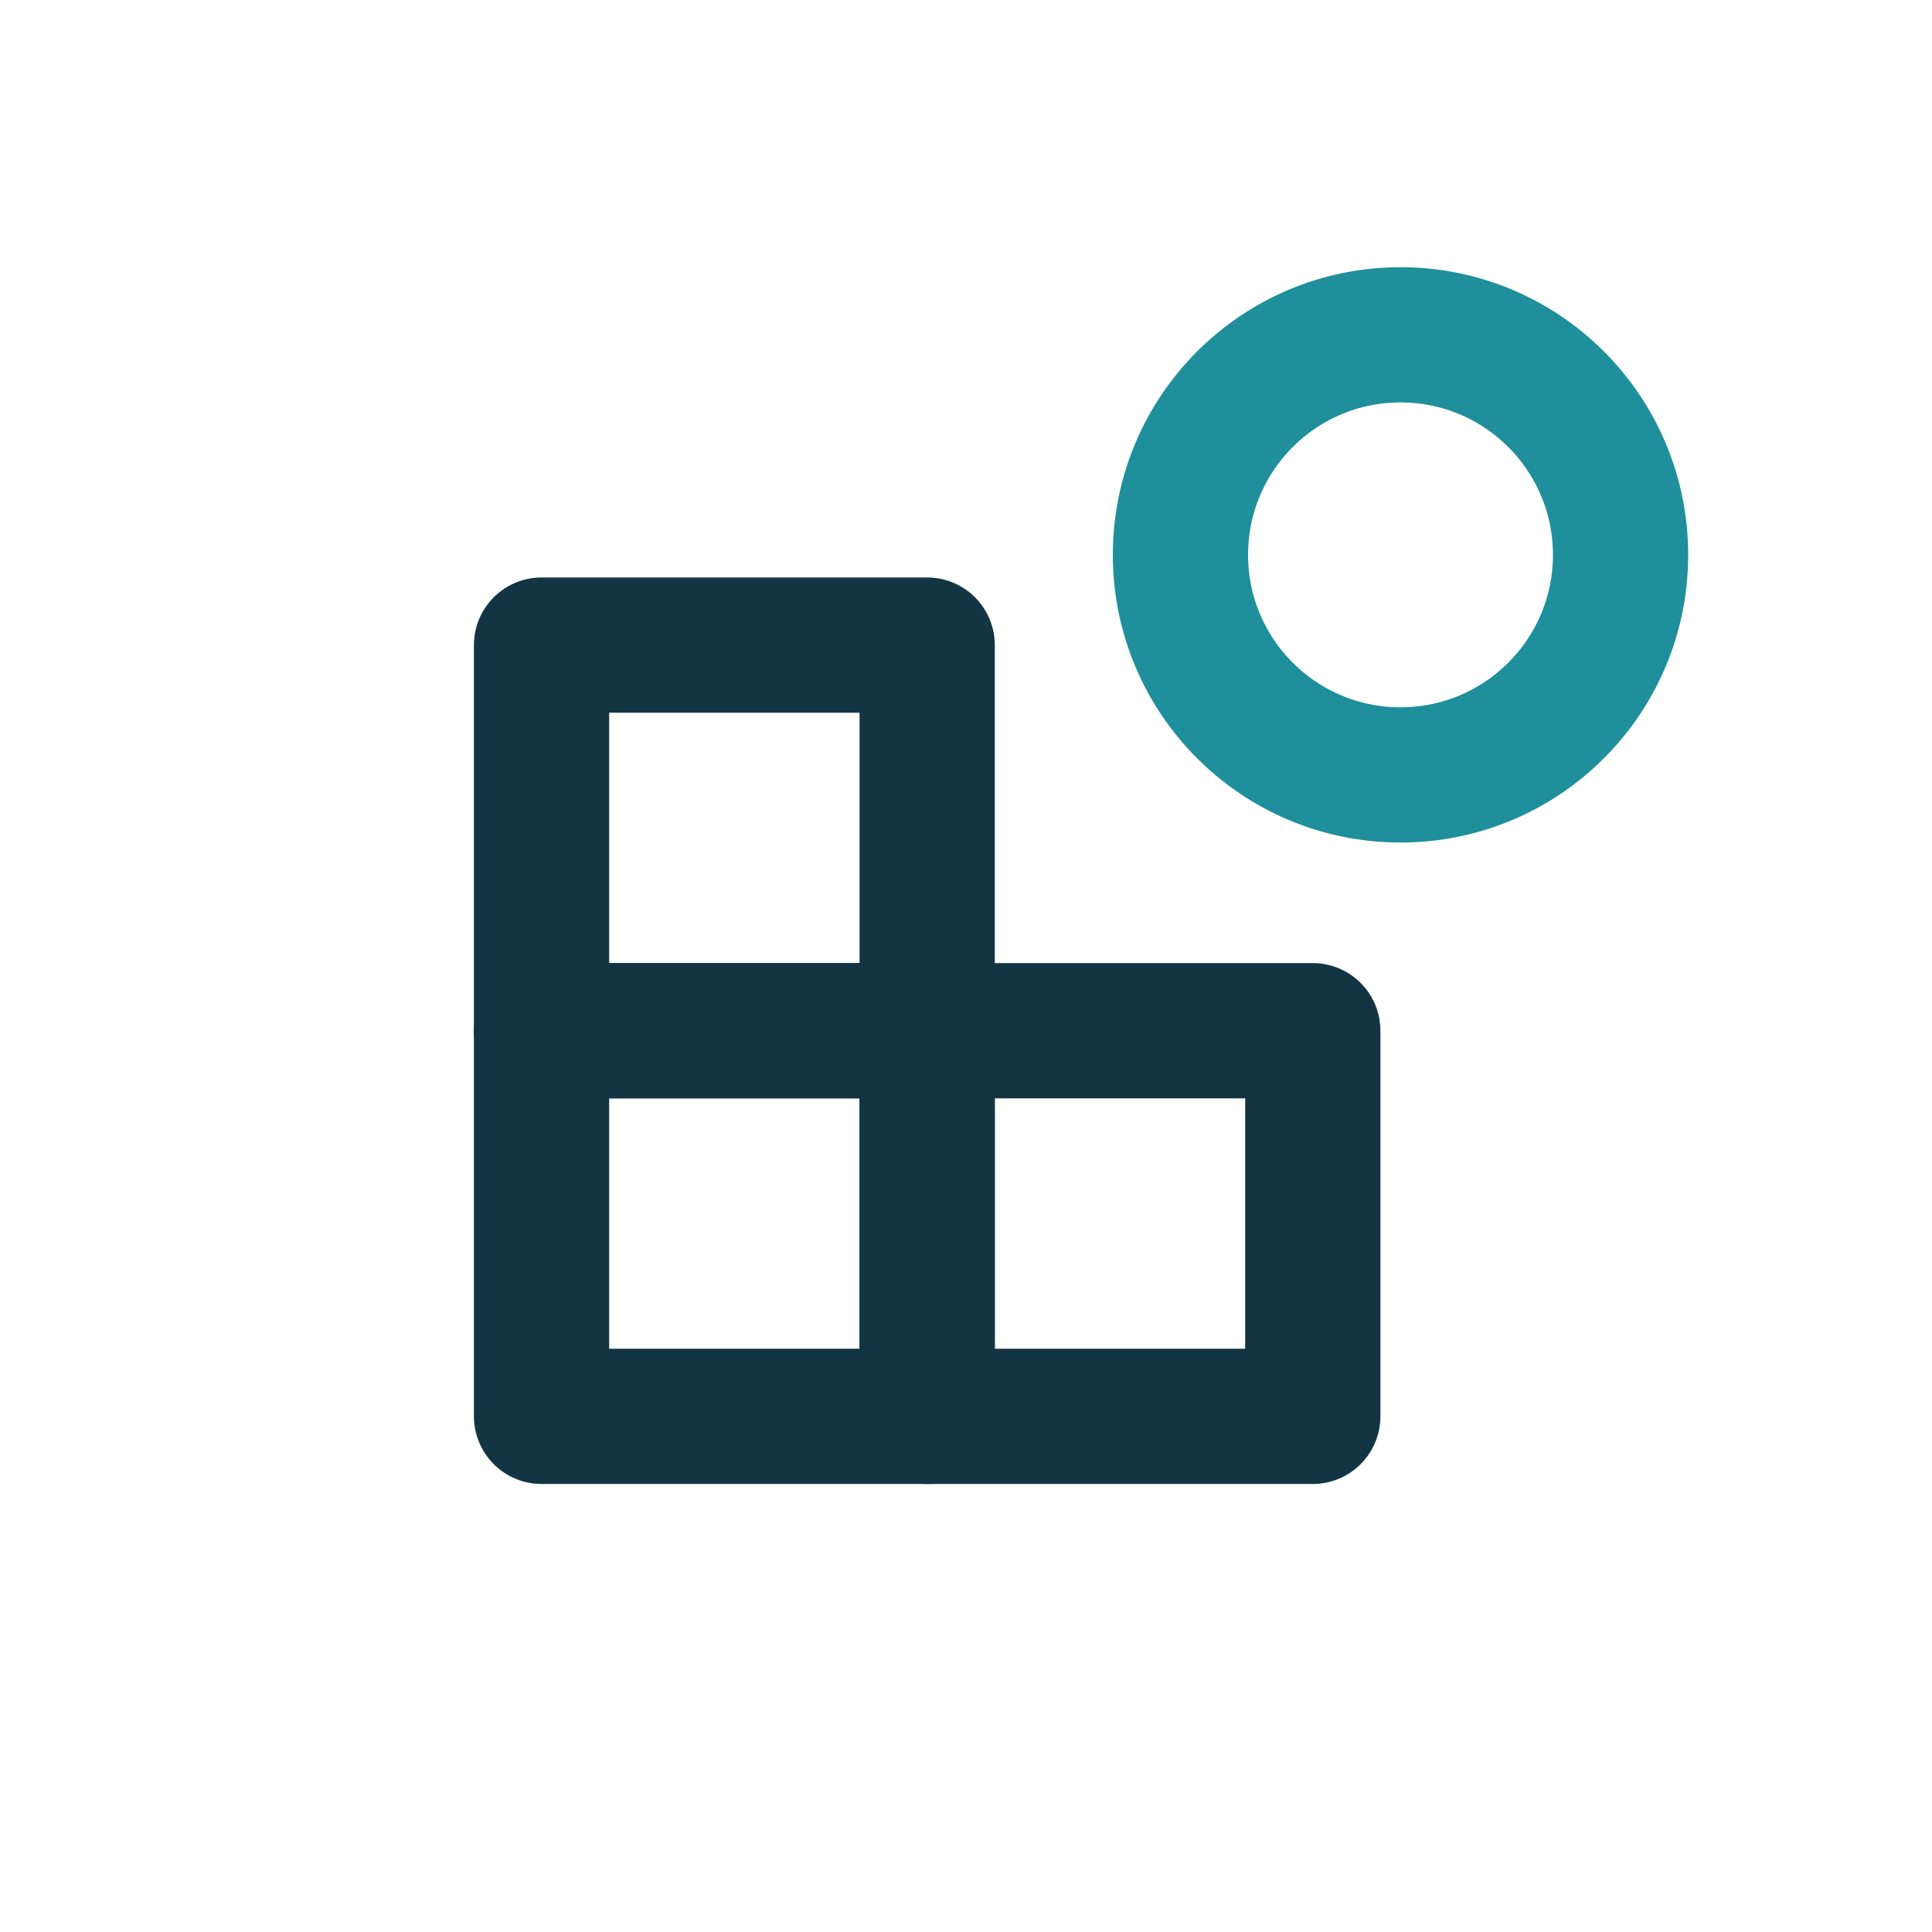
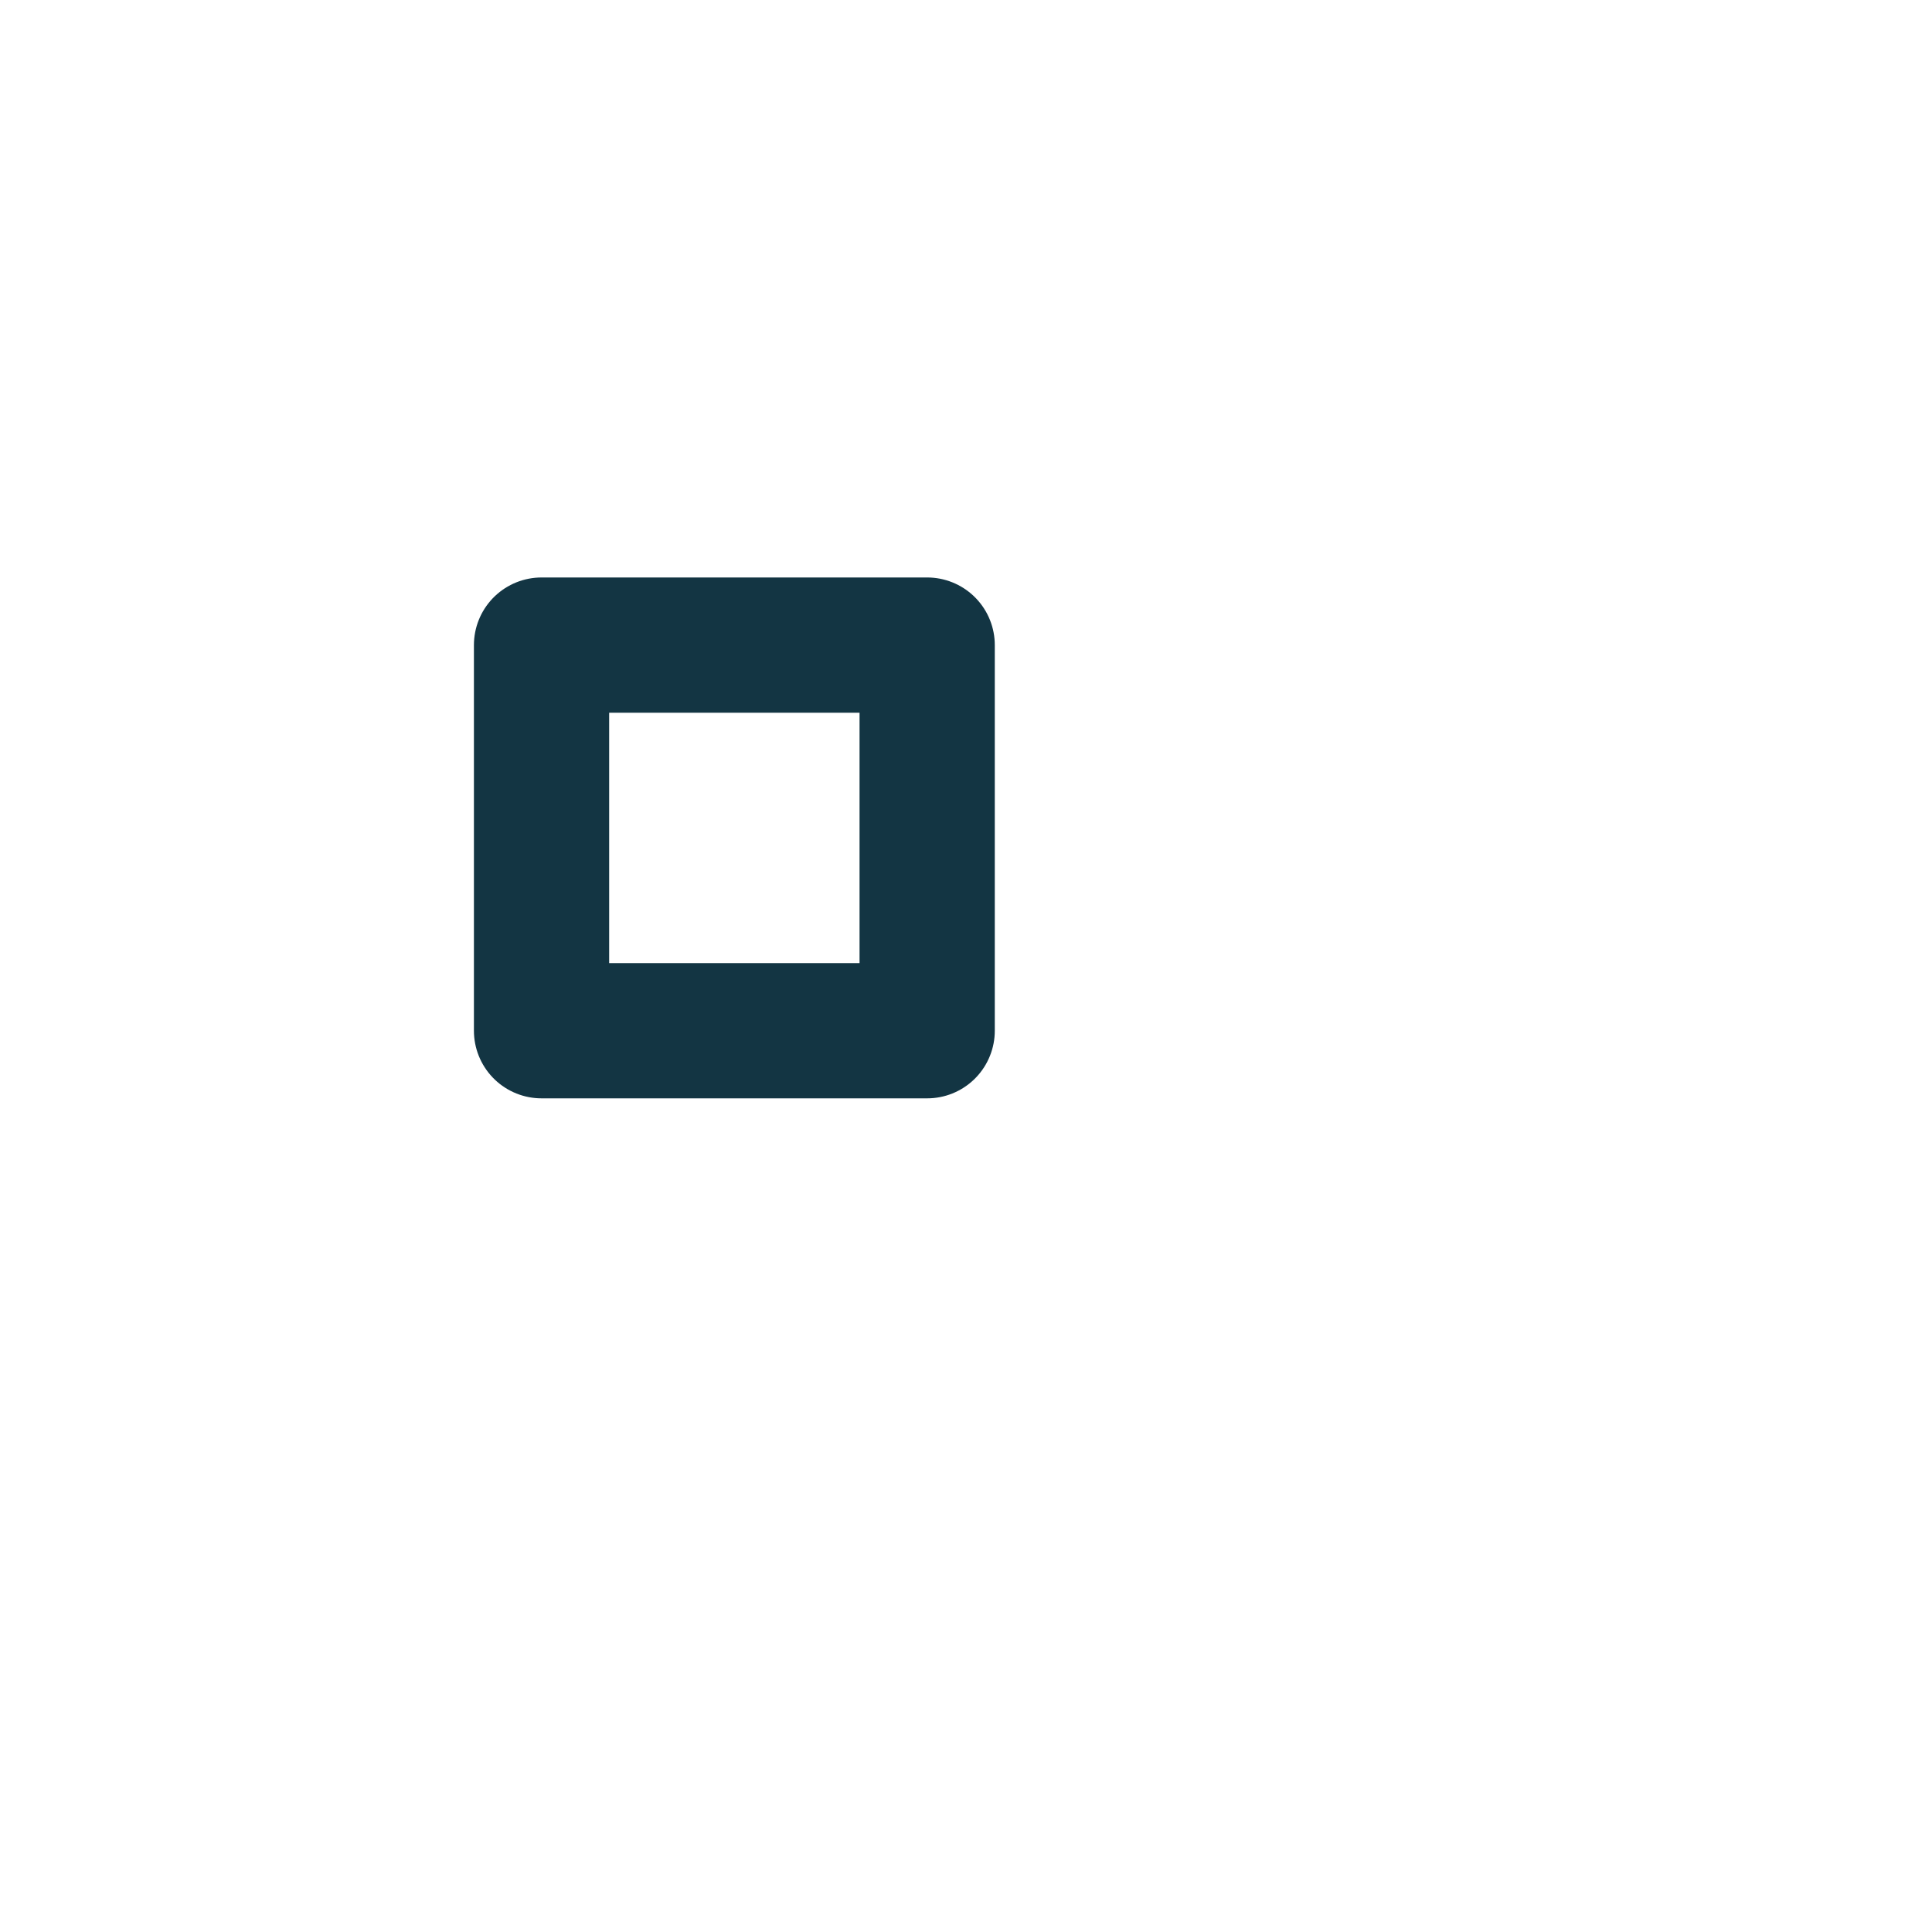
<svg xmlns="http://www.w3.org/2000/svg" id="Layer_1" data-name="Layer 1" viewBox="0 0 100 100">
  <defs>
    <style>.cls-1,.cls-2{fill:none;stroke-linecap:round;stroke-linejoin:round;stroke-width:7px;}.cls-1{stroke:#1f8f9c;}.cls-2{stroke:#133543;}</style>
  </defs>
-   <circle class="cls-1" cx="72.49" cy="28.72" r="11.39" />
-   <rect class="cls-2" x="47.99" y="53.35" width="19.96" height="19.96" />
-   <rect class="cls-2" x="28.03" y="53.35" width="19.96" height="19.96" />
  <rect class="cls-2" x="28.03" y="33.39" width="19.96" height="19.96" />
</svg>